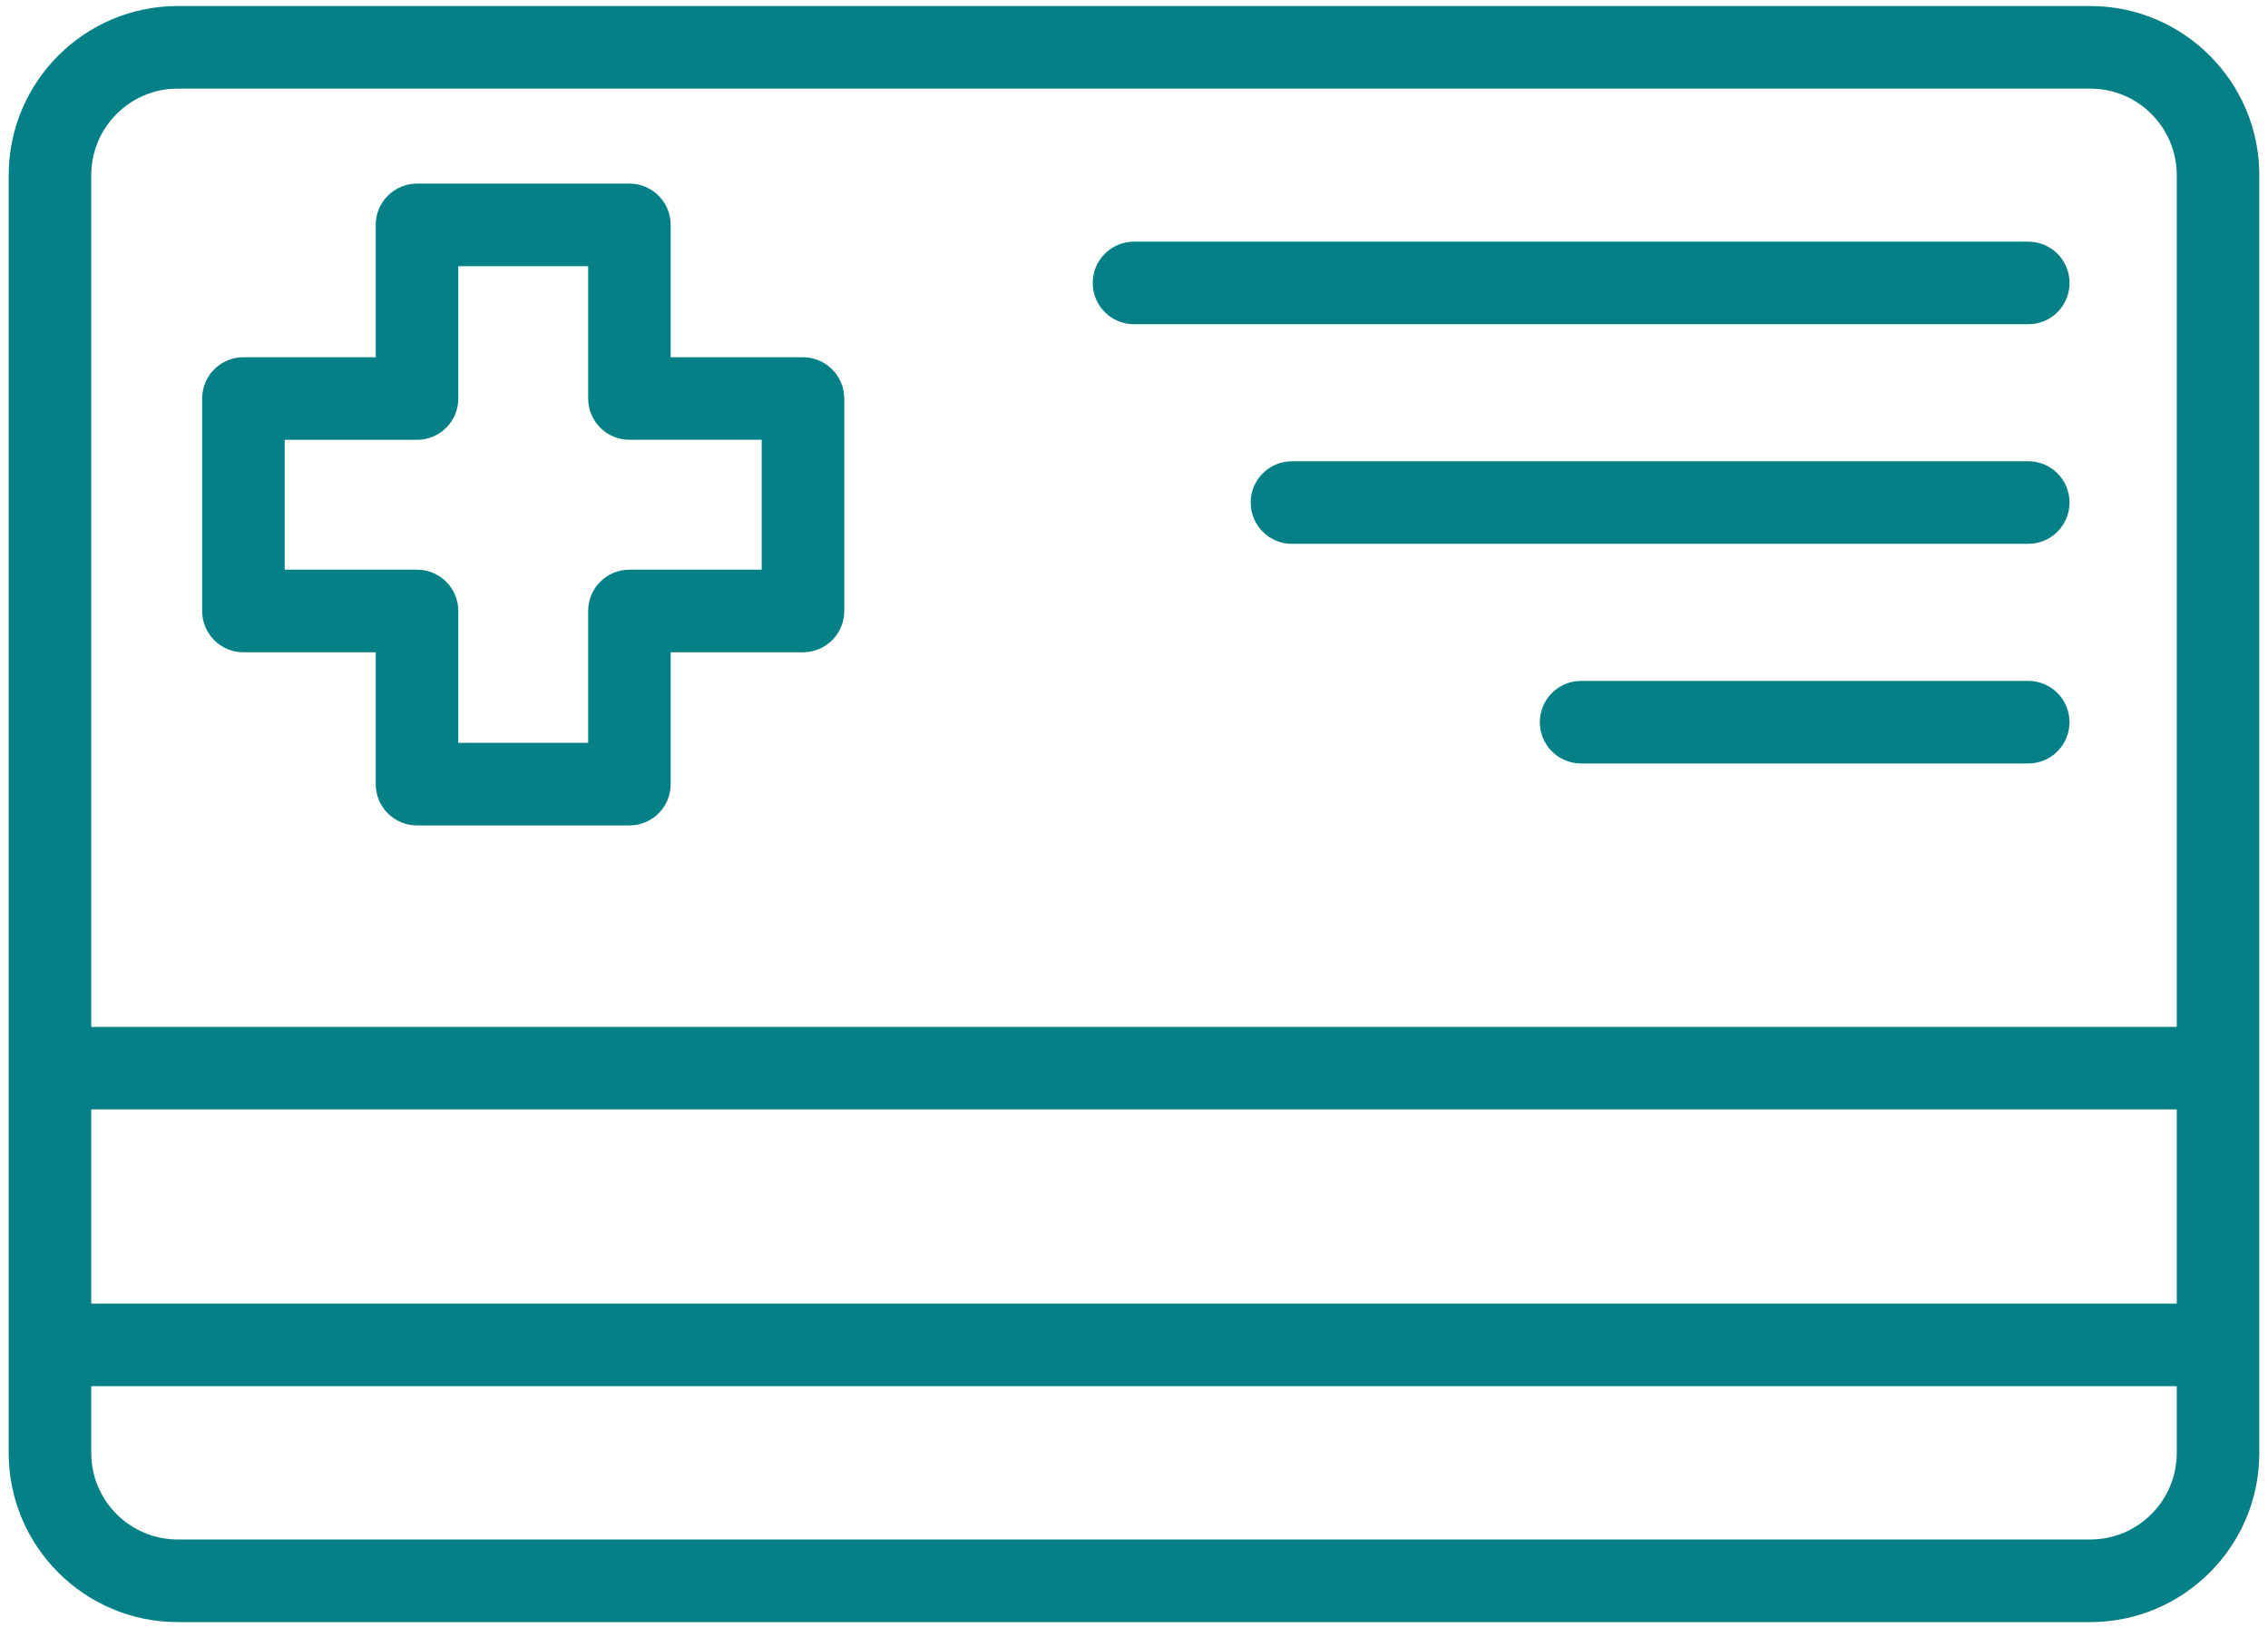
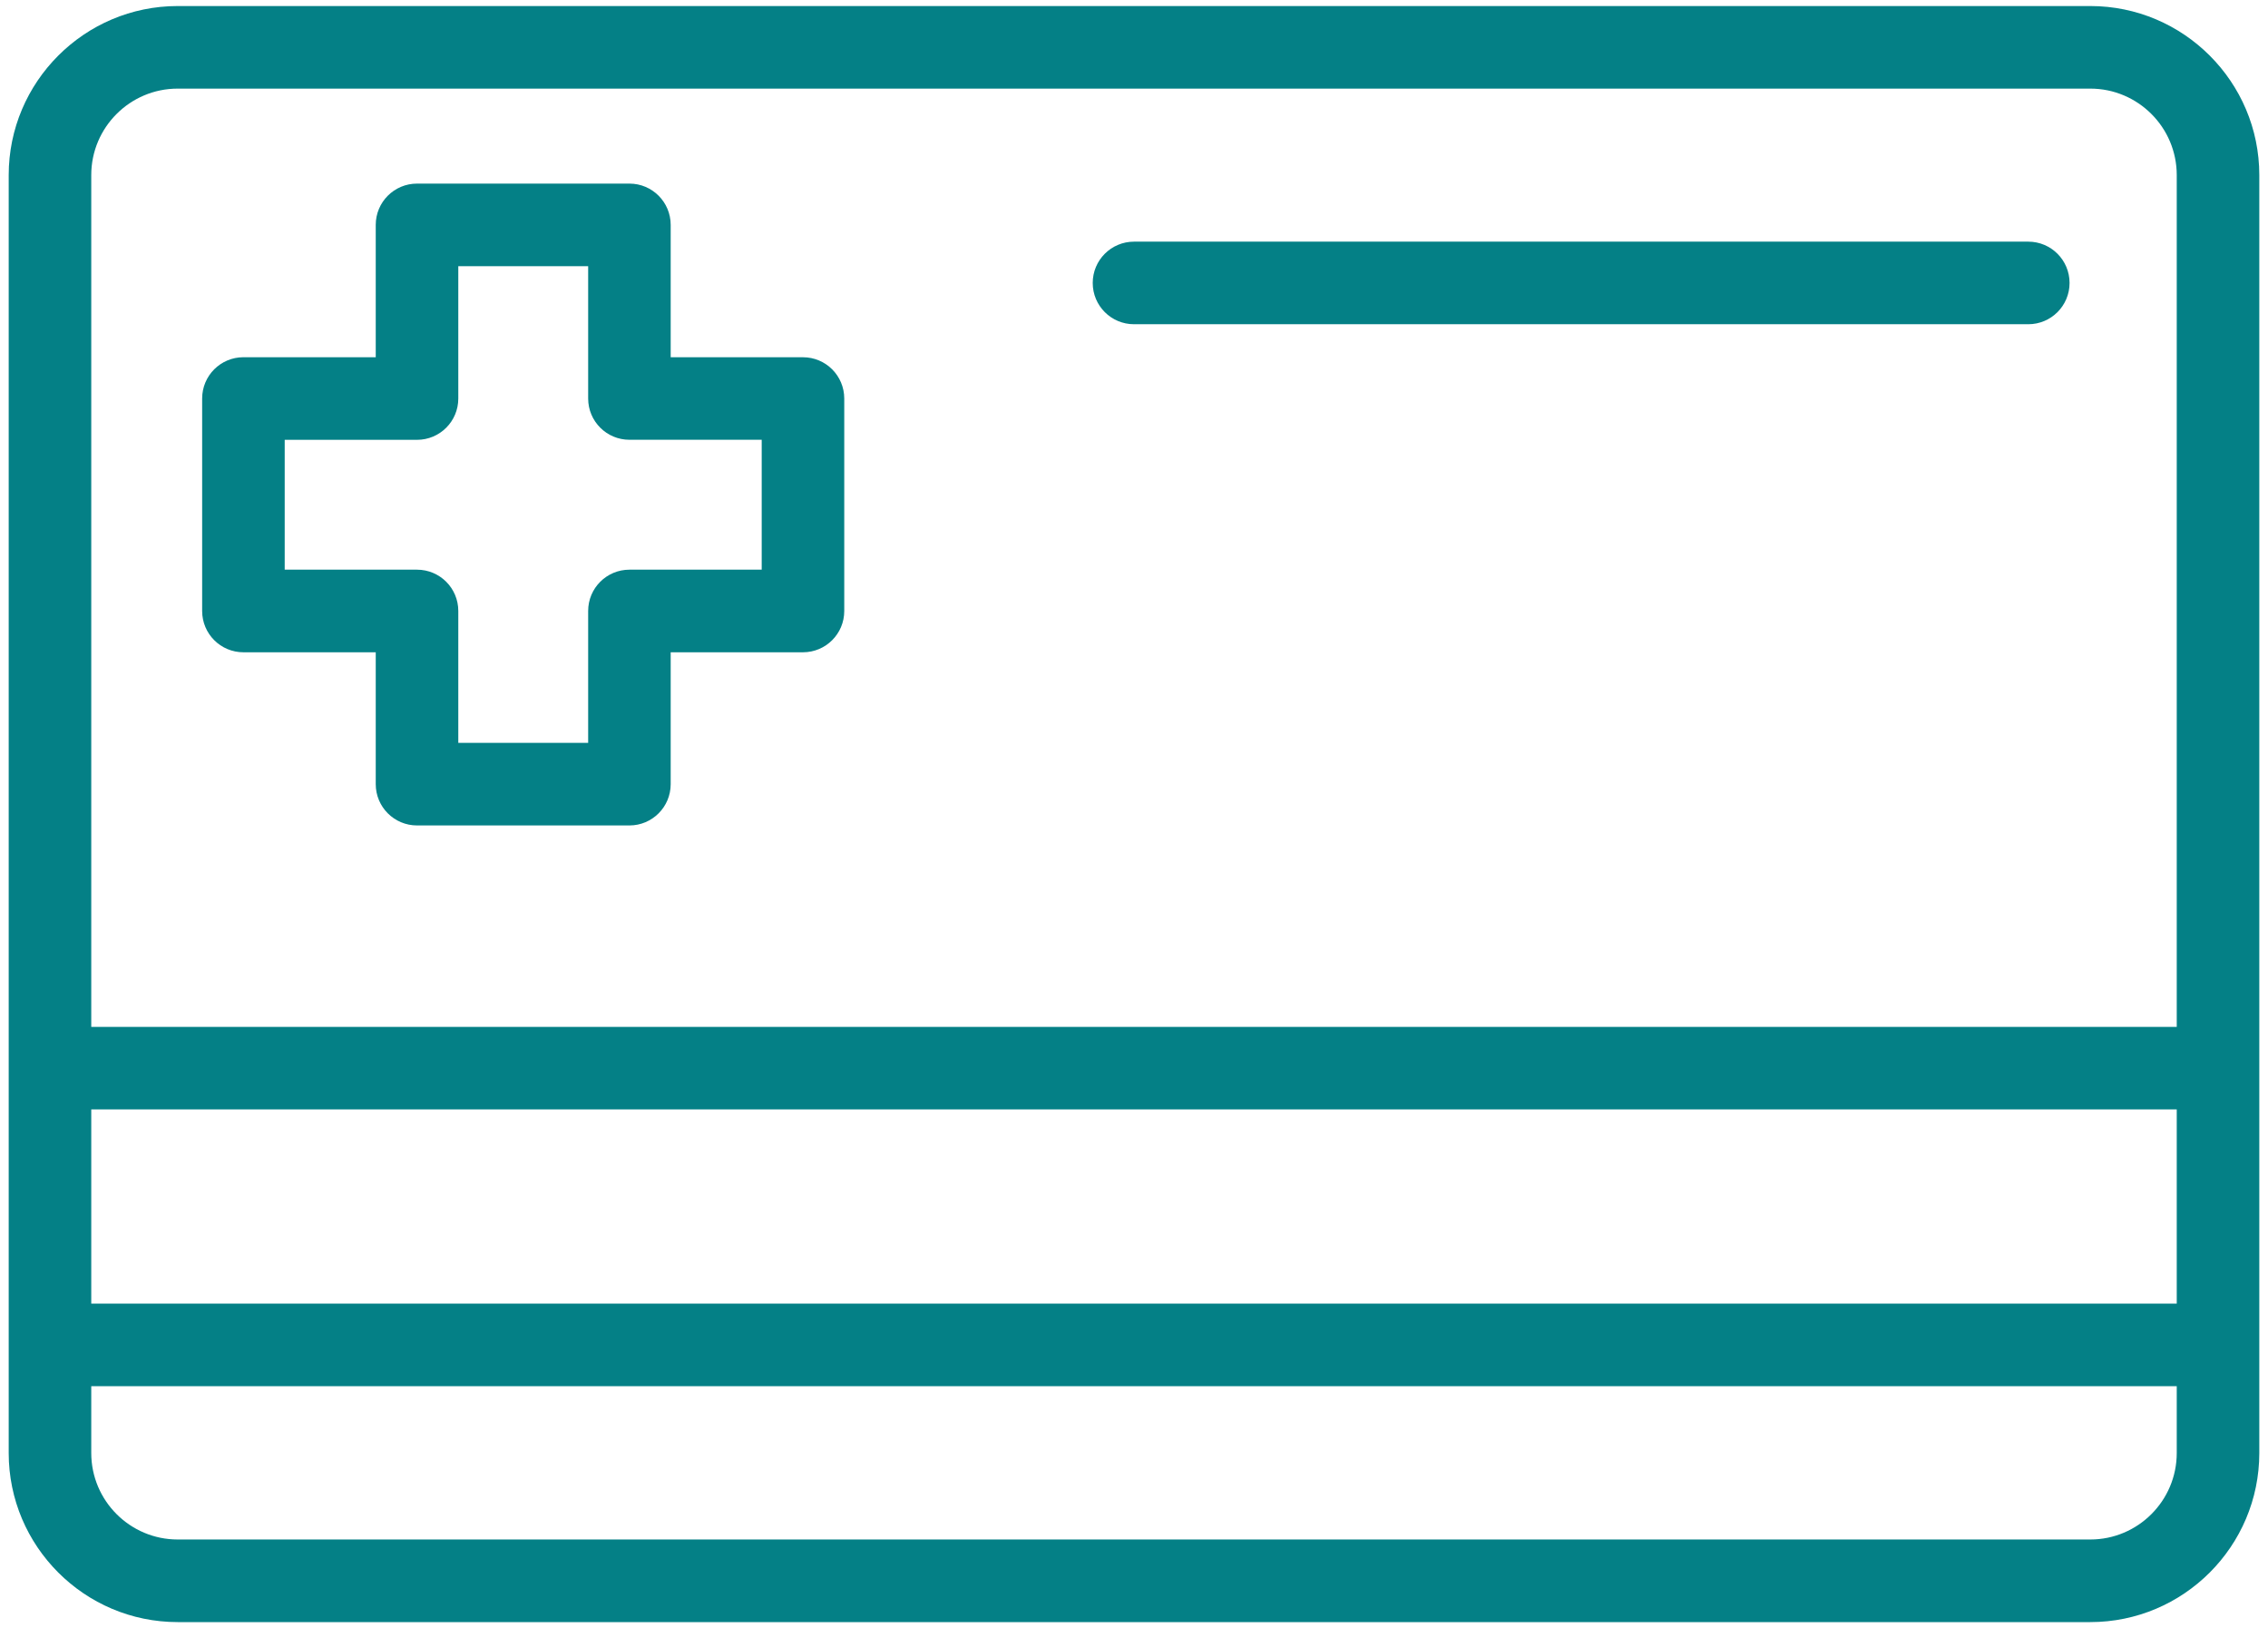
<svg xmlns="http://www.w3.org/2000/svg" width="85" height="61" viewBox="0 0 85 61" fill="none">
  <path d="M78.34 0.226H6.66C3.168 0.226 0.326 3.068 0.326 6.561V54.441C0.326 57.934 3.168 60.775 6.66 60.775H78.34C81.832 60.775 84.674 57.934 84.674 54.441V6.559C84.674 3.068 81.832 0.226 78.34 0.226ZM6.66 3.32H78.34C80.126 3.32 81.58 4.772 81.58 6.561V38.474H3.42V6.559C3.42 4.772 4.874 3.32 6.66 3.32ZM81.58 48.843H3.42V41.566H81.58V48.843ZM78.34 57.68H6.66C4.874 57.68 3.42 56.228 3.42 54.439V51.937H81.58V54.439C81.58 56.228 80.126 57.68 78.34 57.68Z" fill="#048086" />
  <path d="M42.5 12.148H76.016C76.87 12.148 77.563 11.457 77.563 10.601C77.563 9.746 76.87 9.054 76.016 9.054H42.5C41.646 9.054 40.953 9.746 40.953 10.601C40.953 11.457 41.646 12.148 42.5 12.148Z" fill="#048086" />
-   <path d="M76.016 25.511H59.257C58.403 25.511 57.71 26.203 57.71 27.058C57.71 27.913 58.403 28.605 59.257 28.605H76.015C76.868 28.605 77.561 27.913 77.561 27.058C77.561 26.203 76.87 25.511 76.016 25.511Z" fill="#048086" />
-   <path d="M76.016 17.282H48.42C47.566 17.282 46.873 17.973 46.873 18.829C46.873 19.684 47.566 20.376 48.42 20.376H76.015C76.868 20.376 77.561 19.684 77.561 18.829C77.561 17.973 76.87 17.282 76.016 17.282Z" fill="#048086" />
-   <path d="M9.123 24.439H14.082V29.38C14.082 30.235 14.775 30.927 15.629 30.927H23.59C24.443 30.927 25.136 30.235 25.136 29.38V24.439H30.094C30.948 24.439 31.641 23.748 31.641 22.892V14.932C31.641 14.077 30.948 13.385 30.094 13.385H25.136V8.426C25.136 7.571 24.443 6.879 23.59 6.879H15.629C14.775 6.879 14.082 7.571 14.082 8.426V13.384H9.123C8.269 13.384 7.576 14.075 7.576 14.931V22.891C7.576 23.748 8.269 24.439 9.123 24.439ZM10.67 16.479H15.629C16.483 16.479 17.176 15.788 17.176 14.932V9.973H22.043V14.931C22.043 15.786 22.736 16.477 23.59 16.477H28.547V21.344H23.59C22.736 21.344 22.043 22.035 22.043 22.891V27.832H17.176V22.891C17.176 22.035 16.483 21.344 15.629 21.344H10.67V16.479Z" fill="#048086" />
+   <path d="M9.123 24.439H14.082V29.38C14.082 30.235 14.775 30.927 15.629 30.927H23.59C24.443 30.927 25.136 30.235 25.136 29.38V24.439H30.094C30.948 24.439 31.641 23.748 31.641 22.892V14.932C31.641 14.077 30.948 13.385 30.094 13.385H25.136V8.426C25.136 7.571 24.443 6.879 23.59 6.879H15.629C14.775 6.879 14.082 7.571 14.082 8.426V13.384H9.123C8.269 13.384 7.576 14.075 7.576 14.931V22.891C7.576 23.748 8.269 24.439 9.123 24.439ZM10.67 16.479H15.629C16.483 16.479 17.176 15.788 17.176 14.932V9.973H22.043V14.931C22.043 15.786 22.736 16.477 23.59 16.477H28.547V21.344H23.59C22.736 21.344 22.043 22.035 22.043 22.891V27.832H17.176V22.891C17.176 22.035 16.483 21.344 15.629 21.344H10.67V16.479" fill="#048086" />
</svg>